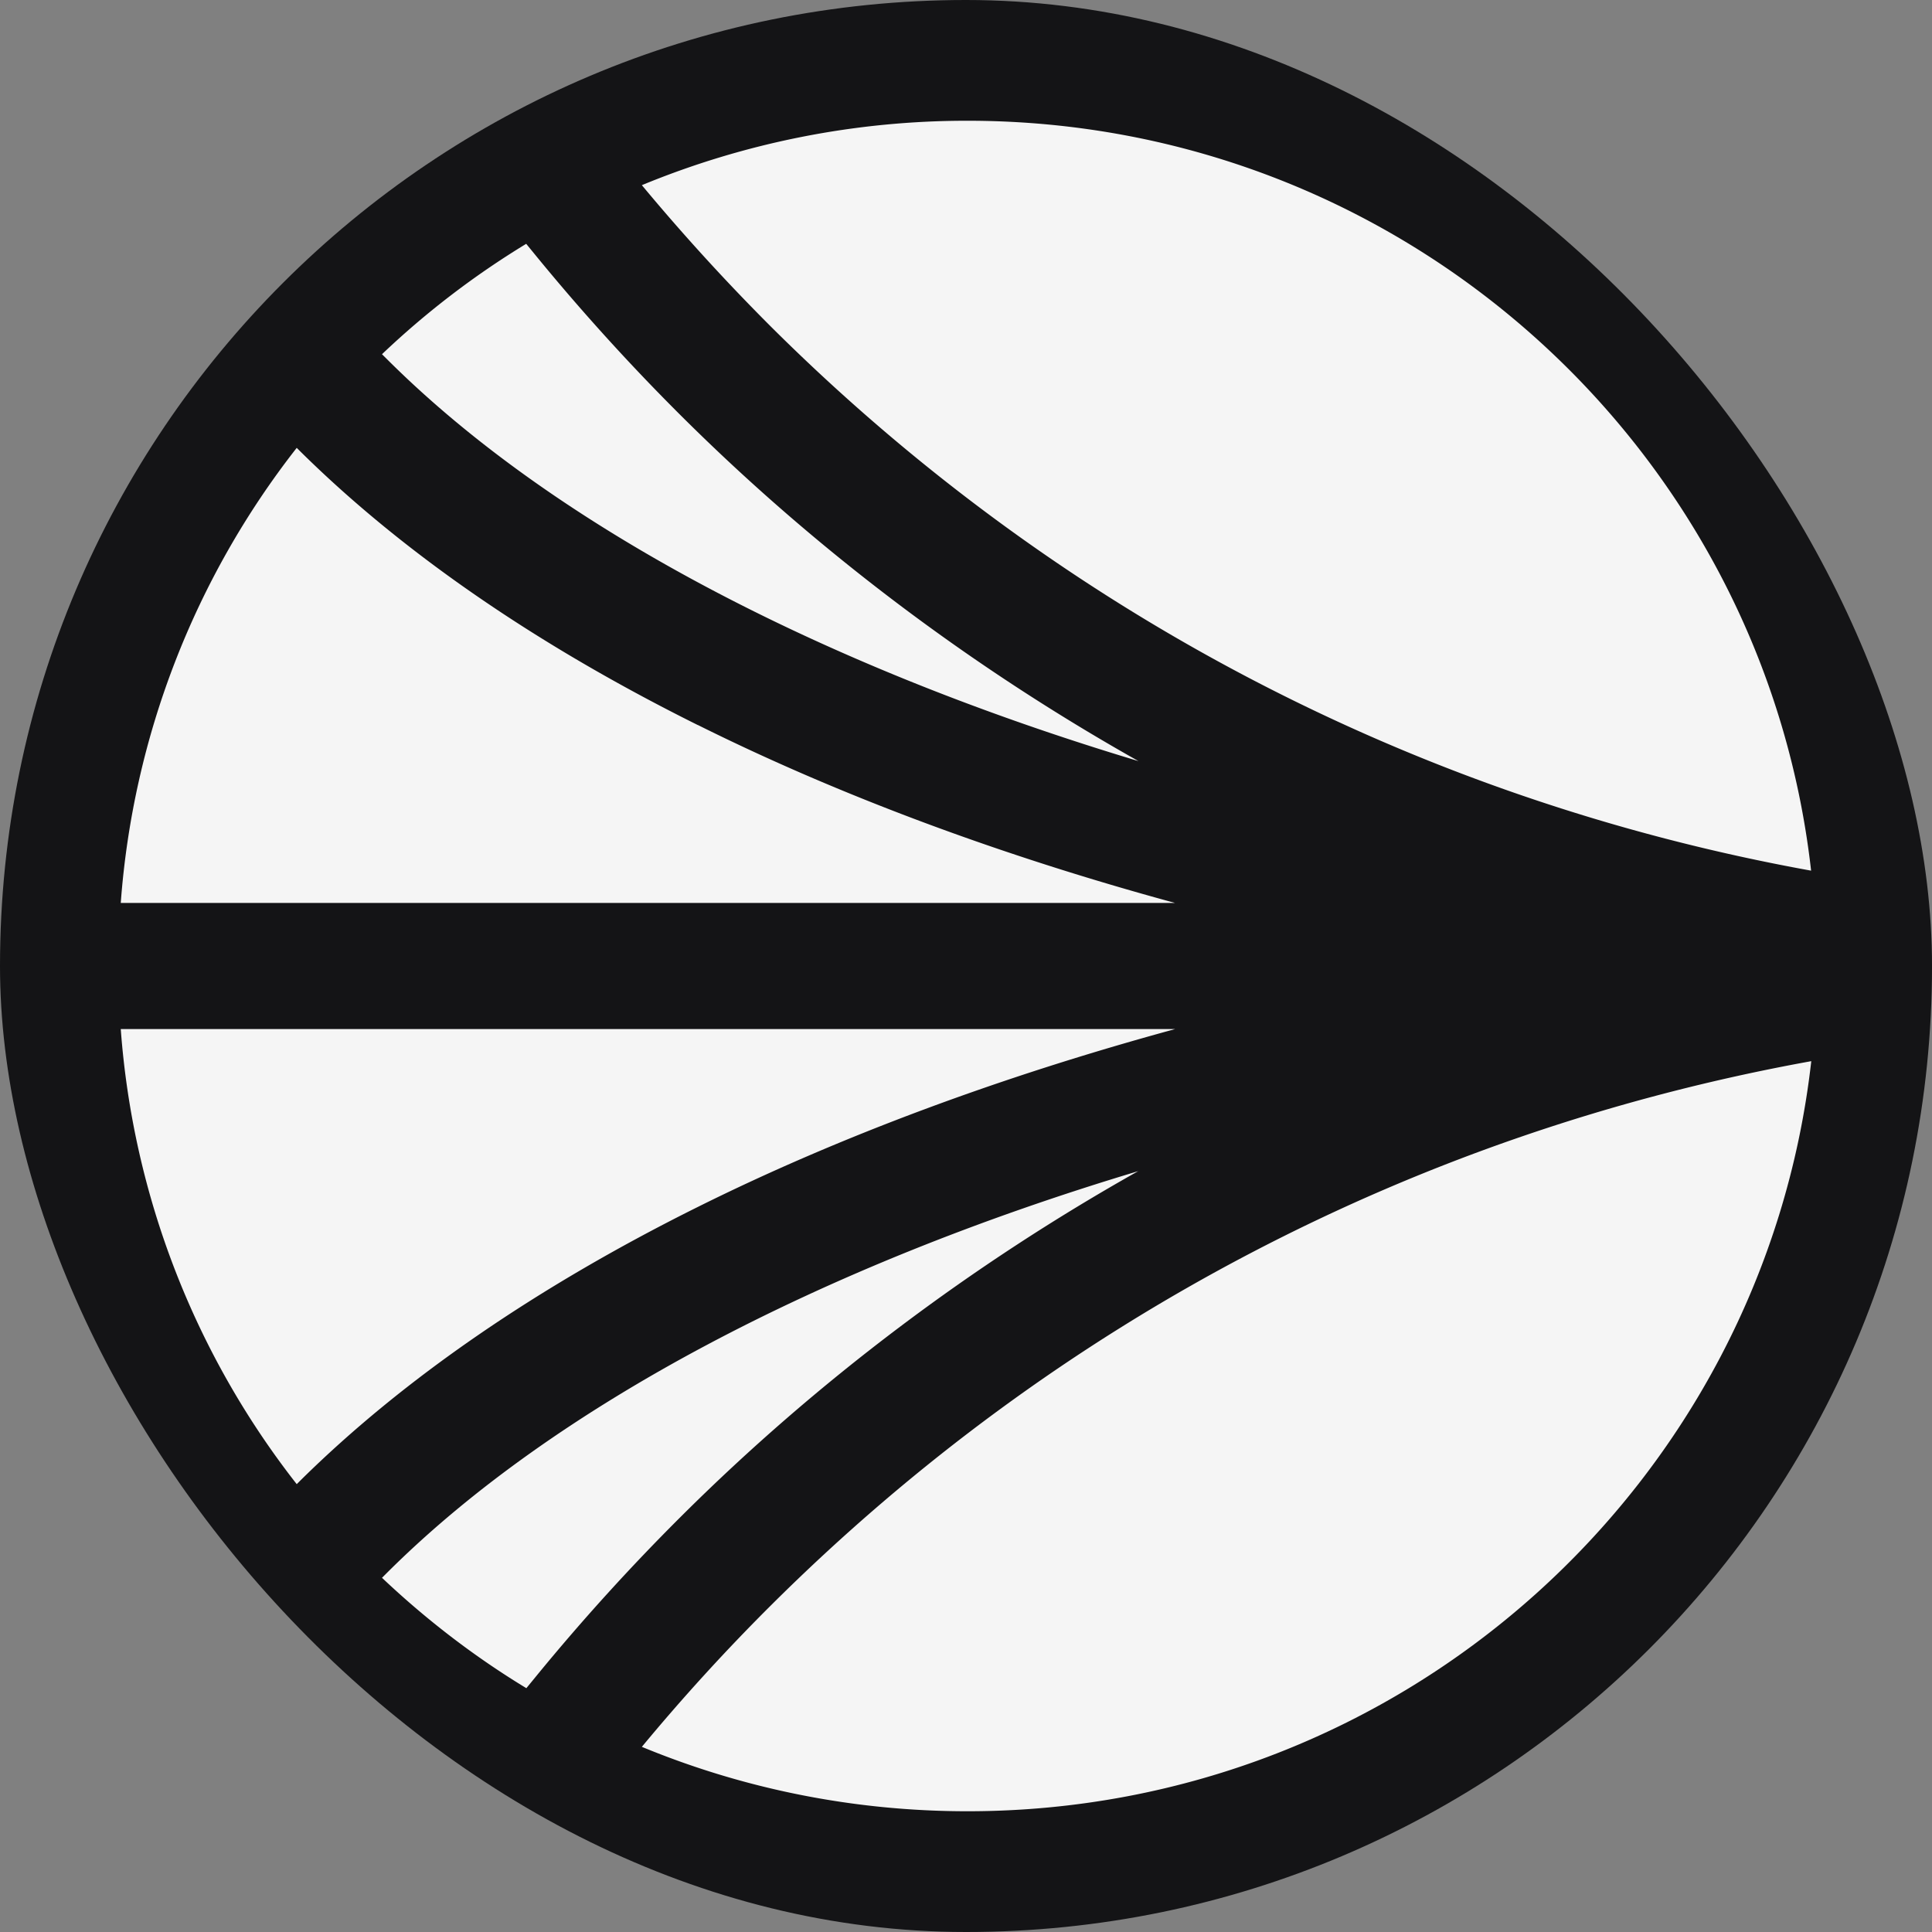
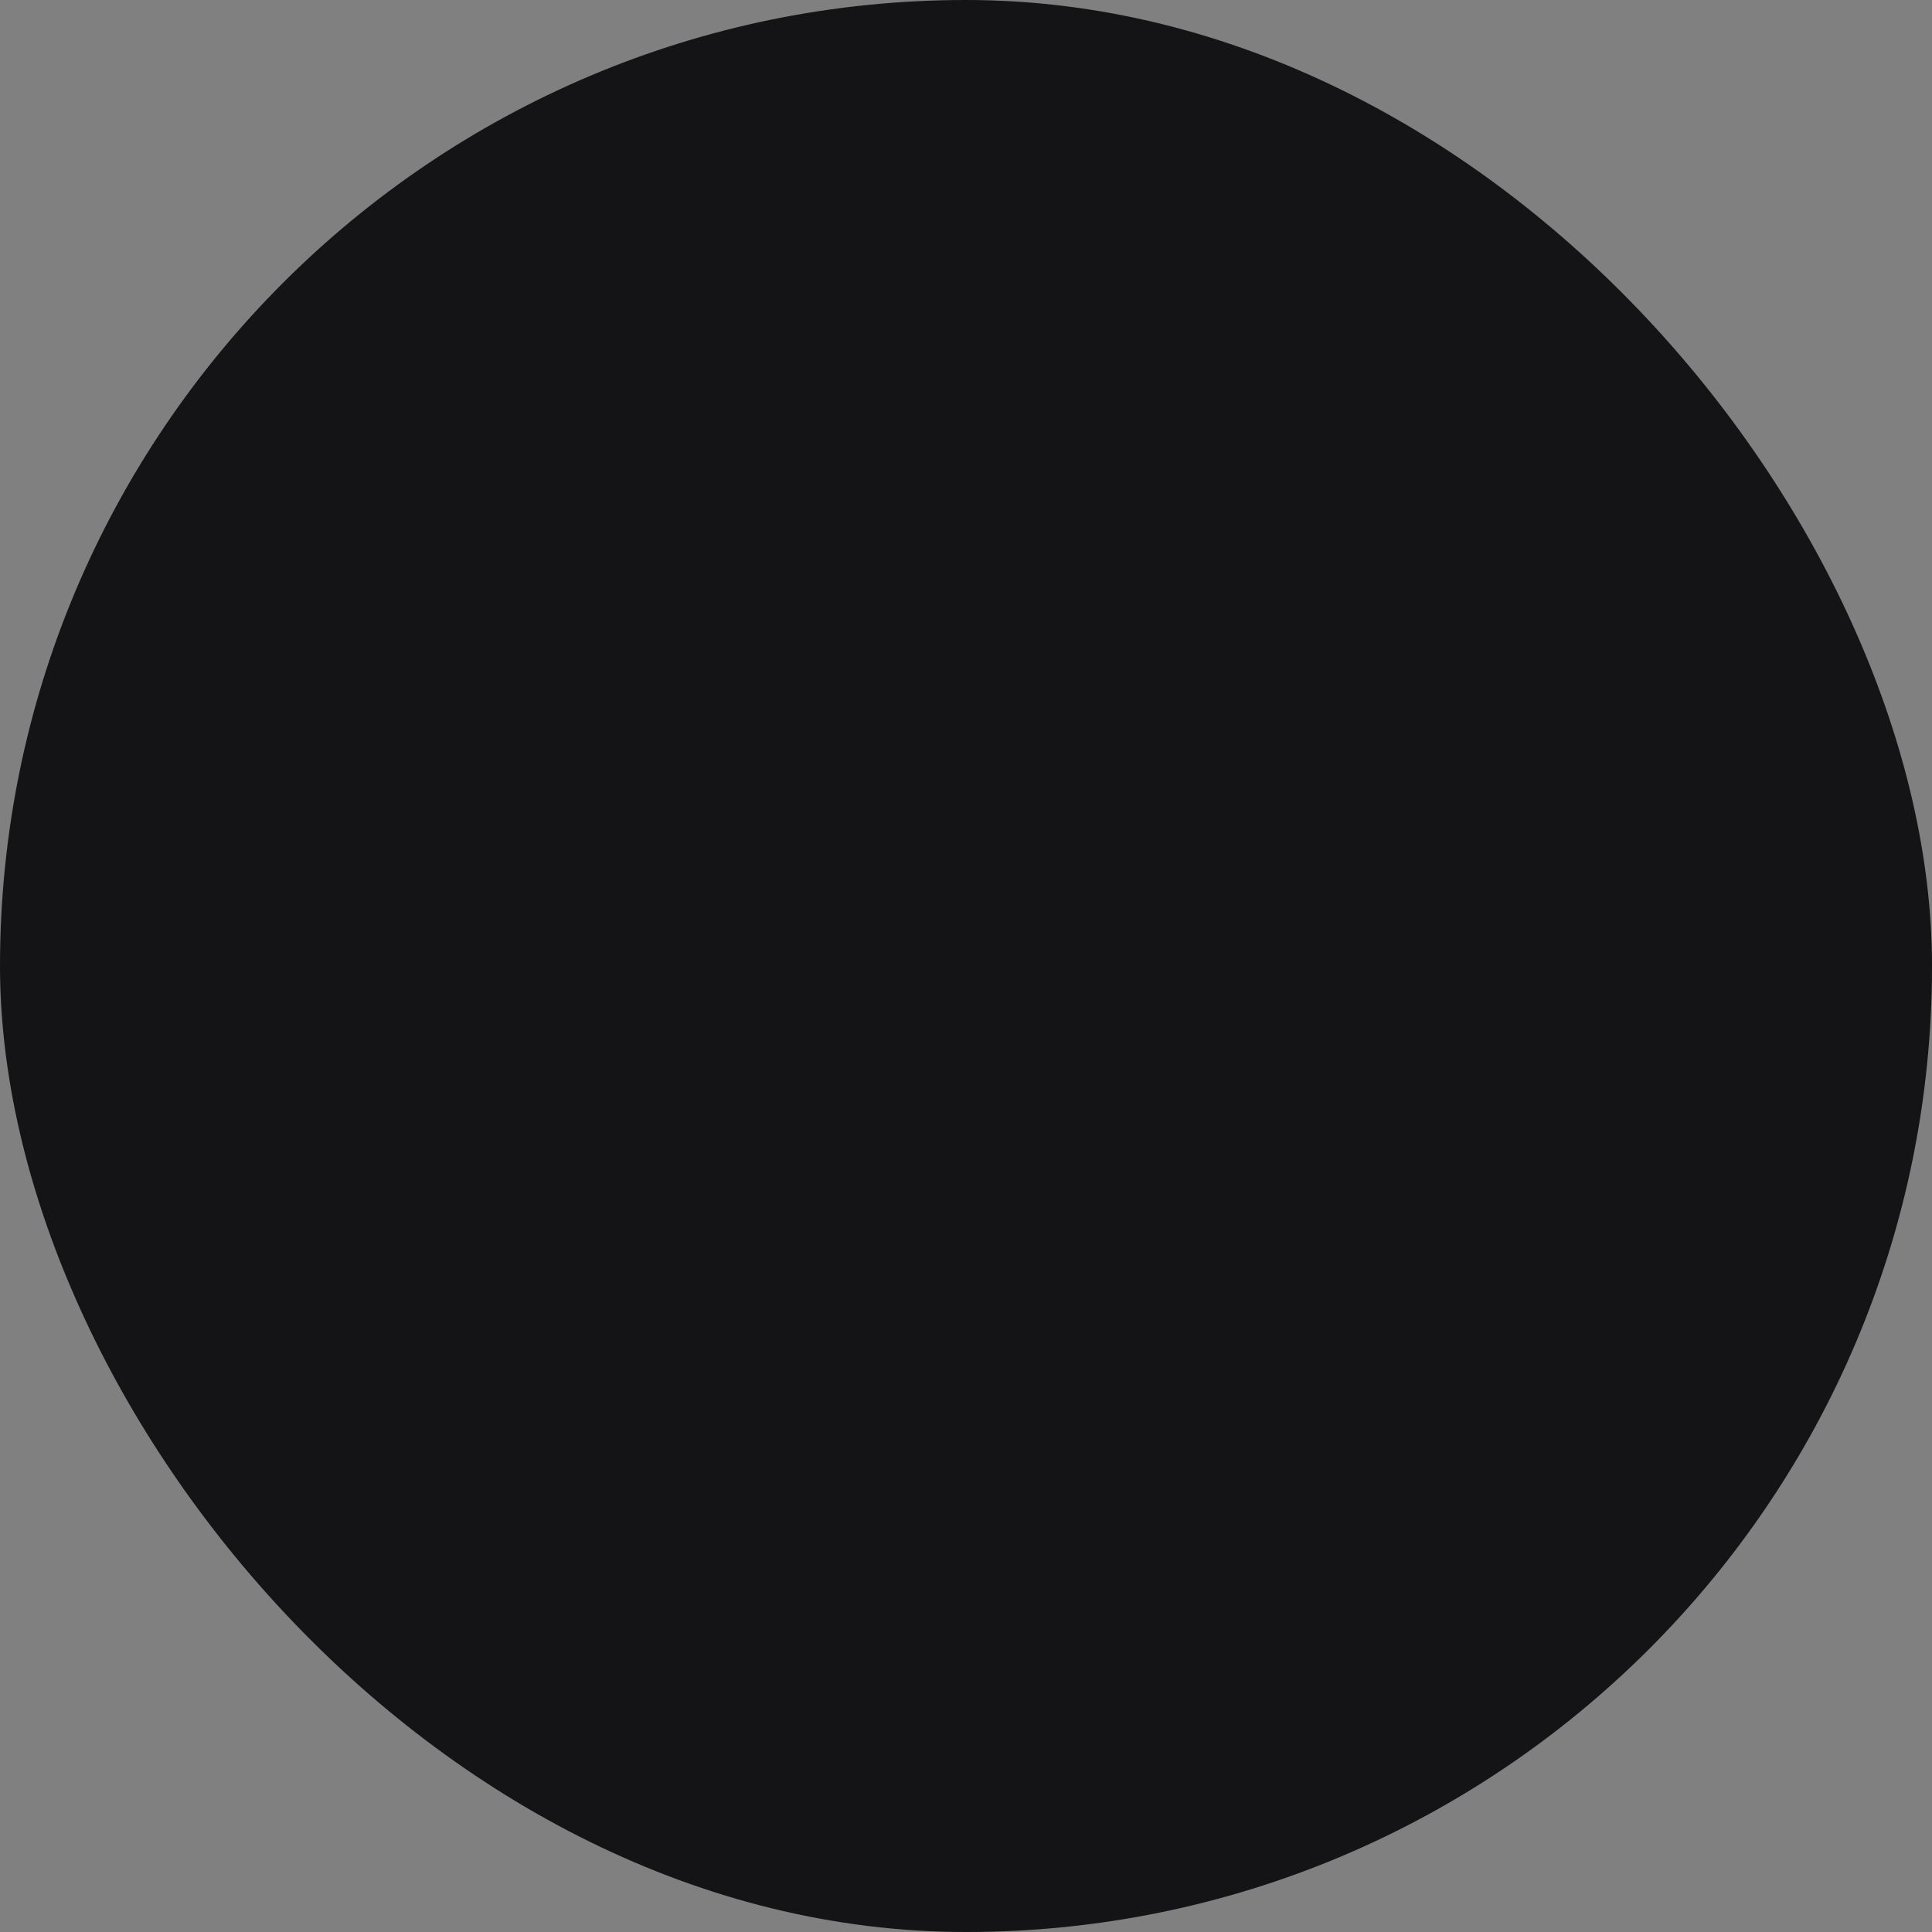
<svg xmlns="http://www.w3.org/2000/svg" width="200" height="200" viewBox="0 0 200 200" fill="none">
  <rect x="0" y="0" width="200" height="200" fill="#808080" stroke="none" />
  <rect width="200.002" height="200" rx="100" fill="#141416" />
-   <path d="M117.857 121.228C84.784 131.15 57.425 145.623 40.3 162.58l-.756.753c4.553 4.305 9.547 8.155 14.945 11.427l1.16-1.417a220.153 220.153 0 0 1 14.91-16.415c14.014-13.948 30.05-26.023 47.316-35.718l-.018.018Zm-105.356-14.7a86.745 86.745 0 0 0 18.216 47.11l.475-.473c10.602-10.447 24.405-19.95 41.056-28.227 14.593-7.263 31.35-13.493 49.407-18.41H12.501Zm67.307-72.713C109.4 63.268 146.64 82.745 187.485 90.13c-4.923-43.662-42.128-77.63-87.334-77.63a88.153 88.153 0 0 0-33.706 6.668 216.102 216.102 0 0 0 13.363 14.647ZM40.3 37.42c17.125 16.975 44.484 31.43 77.557 41.37-17.266-9.712-33.302-21.77-47.315-35.717a221 221 0 0 1-14.91-16.415l-1.16-1.418a87.938 87.938 0 0 0-14.928 11.428l.756.752Zm39.508 128.765a207.152 207.152 0 0 0-13.363 14.648c10.374 4.287 21.768 6.667 33.706 6.667 45.206 0 82.411-33.967 87.352-77.648-40.845 7.385-78.086 26.863-107.677 56.316l-.018.017Zm-7.56-91.122c-16.651-8.278-30.454-17.78-41.056-28.228l-.475-.473a86.744 86.744 0 0 0-18.216 47.11h109.137C103.58 88.555 86.841 82.325 72.23 75.046l.017.017Z" fill="#F5F5F5" />
</svg>